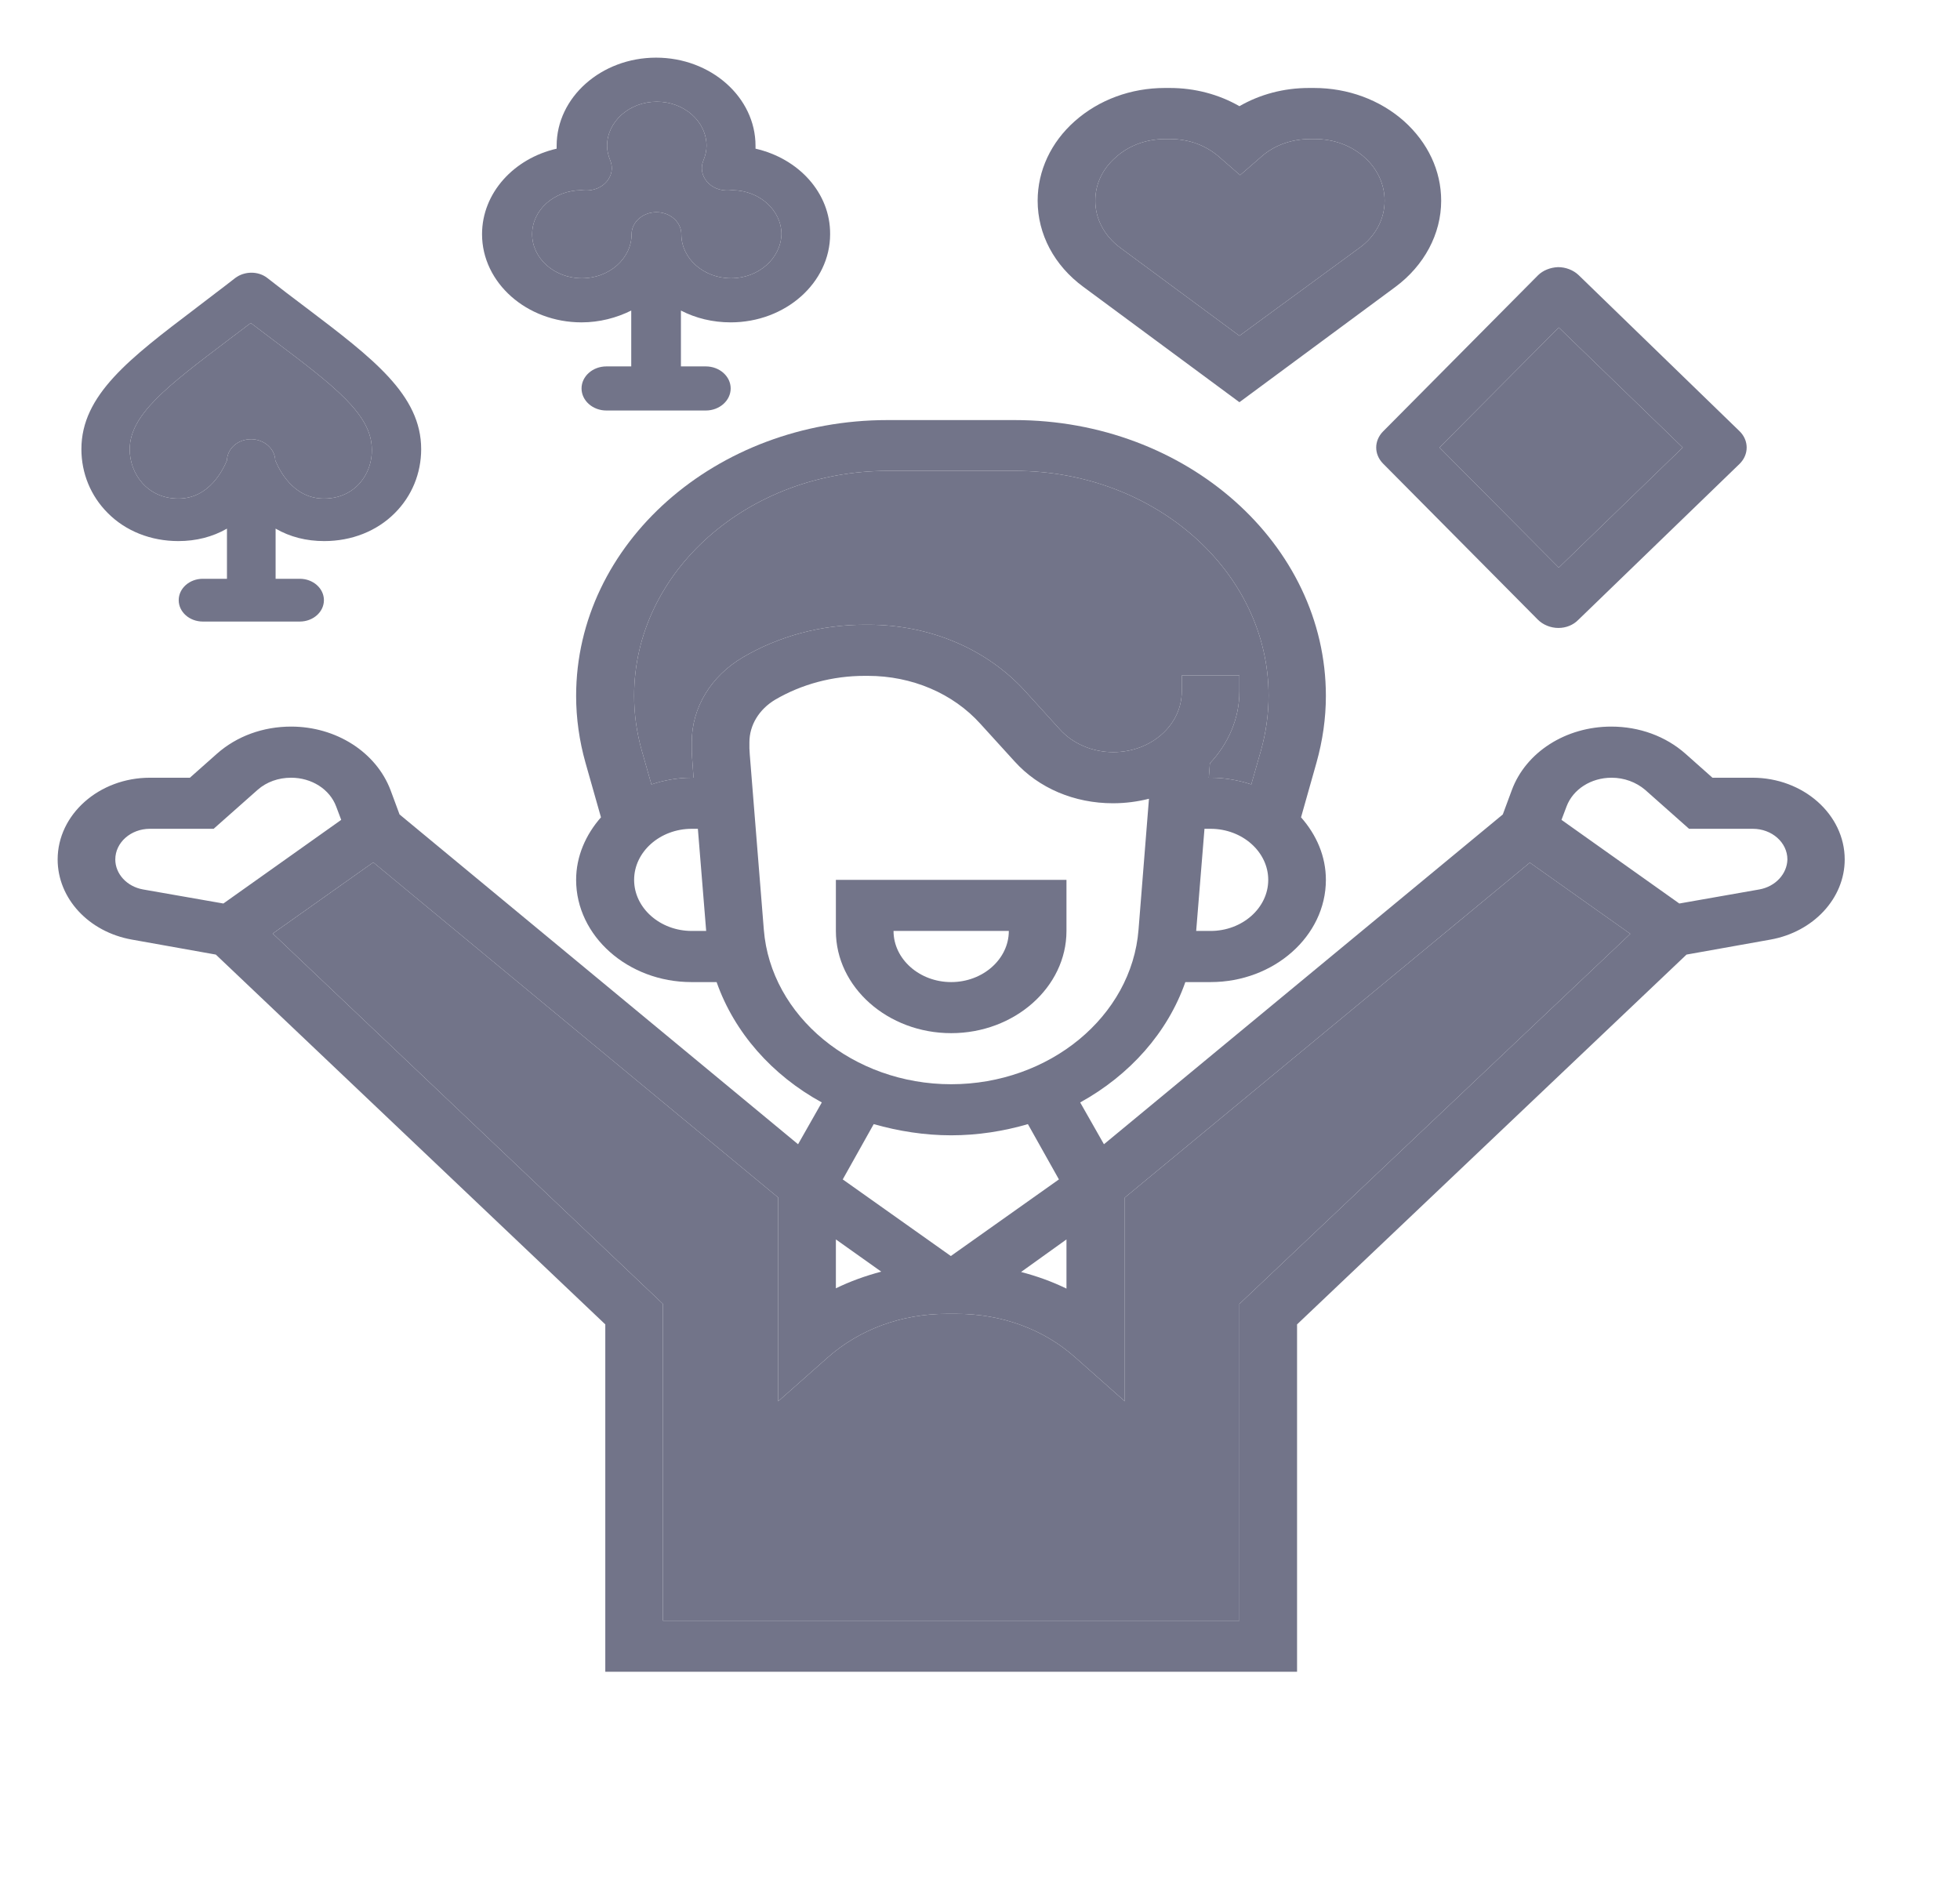
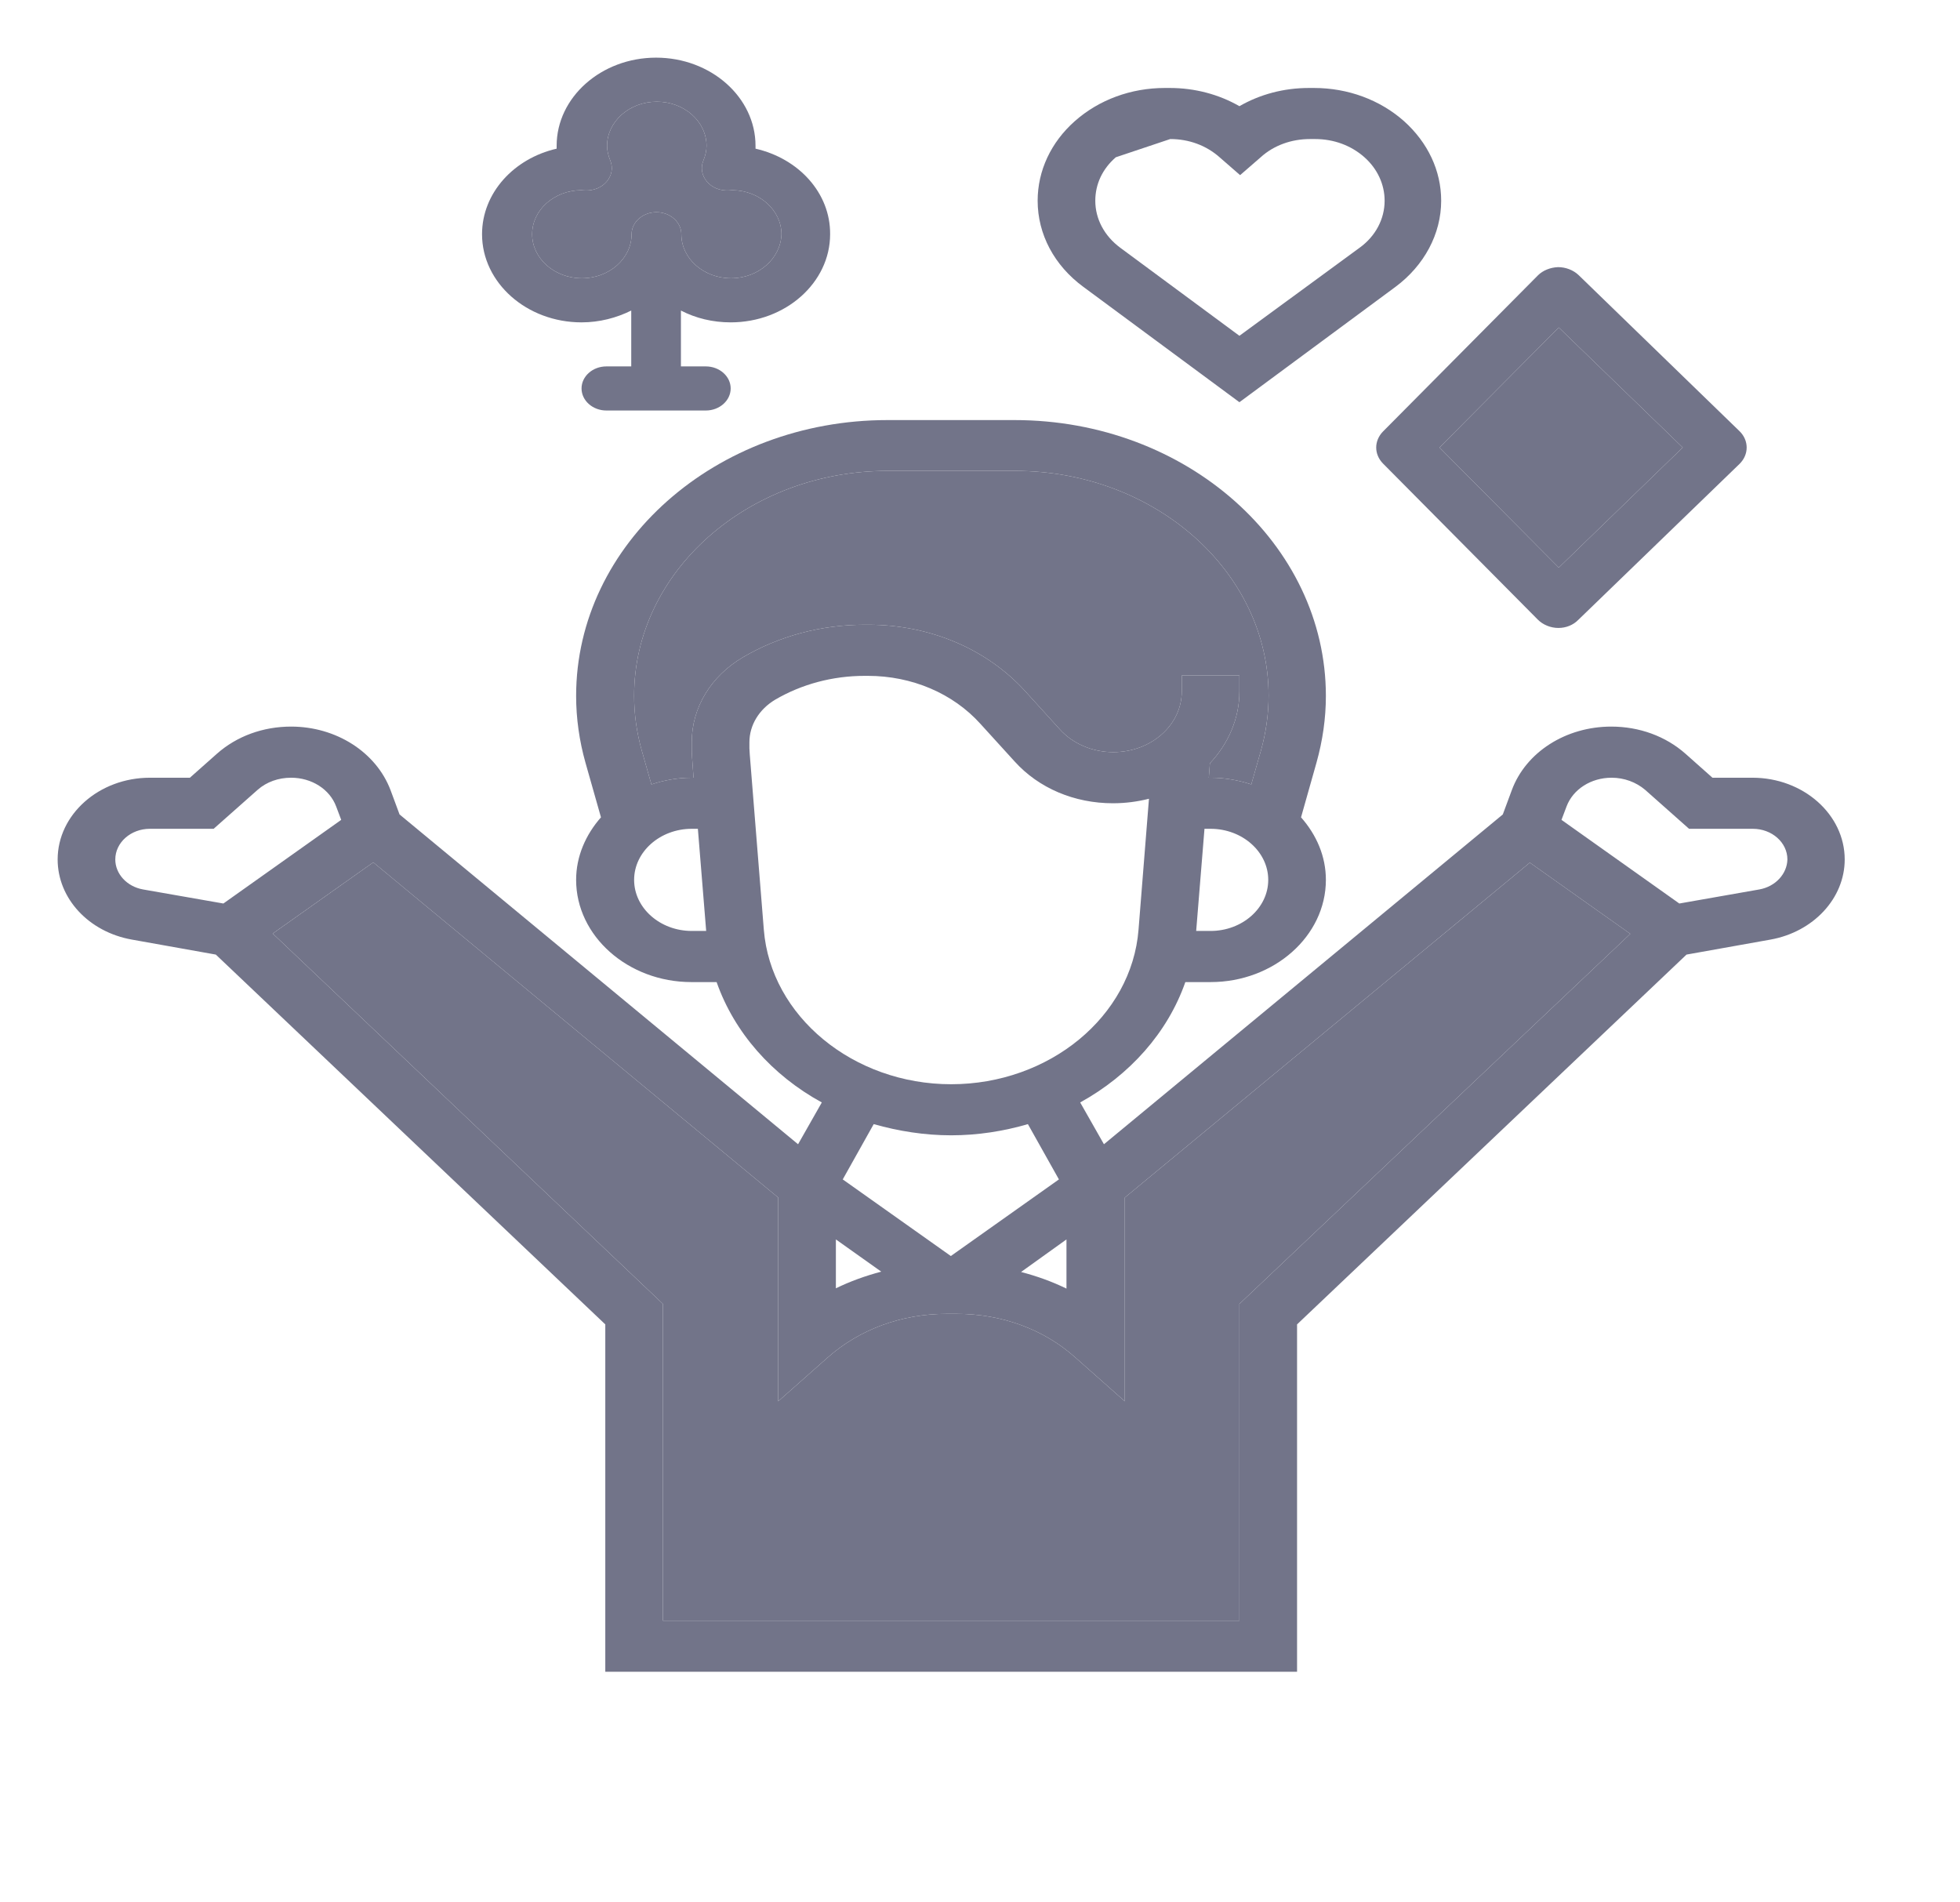
<svg xmlns="http://www.w3.org/2000/svg" width="34" height="33" viewBox="0 0 34 33" fill="none">
  <g filter="url(#filter0_dd_434_1174)">
-     <path d="M16.5 17.922C17.6 17.922 18.5 17.124 18.5 16.149L18.5 15.263L14.5 15.263L14.5 16.149C14.5 17.124 15.4 17.922 16.5 17.922ZM17.5 16.149C17.5 16.637 17.05 17.036 16.5 17.036C15.95 17.036 15.5 16.637 15.5 16.149L17.5 16.149Z" fill="#727489" />
-     <path d="M21.5 6.977L24.206 4.977C24.706 4.606 25 4.058 25 3.482C25 2.961 24.769 2.473 24.356 2.102C23.938 1.731 23.381 1.526 22.794 1.526L22.706 1.526C22.269 1.526 21.856 1.637 21.5 1.842C21.144 1.637 20.725 1.526 20.294 1.526L20.206 1.526C19.619 1.526 19.062 1.731 18.644 2.102C18.231 2.468 18 2.961 18 3.482C18 4.063 18.288 4.606 18.794 4.977L21.5 6.977ZM19.356 2.728C19.581 2.523 19.887 2.412 20.212 2.412L20.3 2.412C20.625 2.412 20.925 2.523 21.156 2.728L21.512 3.038L21.869 2.728C22.094 2.523 22.4 2.412 22.725 2.412L22.812 2.412C23.137 2.412 23.438 2.523 23.669 2.728C23.894 2.928 24.019 3.199 24.019 3.482C24.019 3.797 23.863 4.096 23.587 4.296L21.5 5.825L19.431 4.296C19.156 4.091 19 3.797 19 3.482C19 3.193 19.125 2.928 19.356 2.728Z" fill="#727489" />
+     <path d="M21.5 6.977L24.206 4.977C24.706 4.606 25 4.058 25 3.482C25 2.961 24.769 2.473 24.356 2.102C23.938 1.731 23.381 1.526 22.794 1.526L22.706 1.526C22.269 1.526 21.856 1.637 21.5 1.842C21.144 1.637 20.725 1.526 20.294 1.526L20.206 1.526C19.619 1.526 19.062 1.731 18.644 2.102C18.231 2.468 18 2.961 18 3.482C18 4.063 18.288 4.606 18.794 4.977L21.5 6.977ZM19.356 2.728L20.3 2.412C20.625 2.412 20.925 2.523 21.156 2.728L21.512 3.038L21.869 2.728C22.094 2.523 22.4 2.412 22.725 2.412L22.812 2.412C23.137 2.412 23.438 2.523 23.669 2.728C23.894 2.928 24.019 3.199 24.019 3.482C24.019 3.797 23.863 4.096 23.587 4.296L21.5 5.825L19.431 4.296C19.156 4.091 19 3.797 19 3.482C19 3.193 19.125 2.928 19.356 2.728Z" fill="#727489" />
    <path d="M13.106 2.579C13.106 2.562 13.106 2.545 13.106 2.529C13.106 1.687 12.331 1 11.381 1C10.431 1 9.656 1.687 9.656 2.529C9.656 2.545 9.656 2.562 9.656 2.579C8.912 2.75 8.362 3.349 8.362 4.063C8.362 4.905 9.137 5.592 10.088 5.592C10.4 5.592 10.694 5.514 10.95 5.387L10.95 6.356L10.519 6.356C10.281 6.356 10.088 6.528 10.088 6.738C10.088 6.949 10.281 7.121 10.519 7.121L12.244 7.121C12.481 7.121 12.675 6.949 12.675 6.738C12.675 6.528 12.481 6.356 12.244 6.356L11.812 6.356L11.812 5.387C12.069 5.52 12.363 5.592 12.675 5.592C13.625 5.592 14.4 4.905 14.4 4.063C14.406 3.349 13.856 2.75 13.106 2.579ZM12.681 4.827C12.206 4.827 11.819 4.484 11.819 4.063C11.819 3.853 11.625 3.681 11.387 3.681C11.15 3.681 10.956 3.853 10.956 4.063C10.956 4.484 10.569 4.827 10.094 4.827C9.619 4.827 9.231 4.484 9.231 4.063C9.231 3.642 9.612 3.304 10.081 3.299C10.094 3.299 10.119 3.304 10.15 3.304C10.294 3.31 10.438 3.254 10.525 3.149C10.613 3.044 10.637 2.911 10.588 2.789C10.55 2.695 10.531 2.612 10.531 2.529C10.531 2.108 10.919 1.764 11.394 1.764C11.869 1.764 12.256 2.108 12.256 2.529C12.256 2.612 12.238 2.695 12.2 2.789C12.15 2.911 12.175 3.044 12.262 3.149C12.35 3.254 12.488 3.31 12.637 3.304C12.662 3.304 12.688 3.299 12.706 3.299C13.175 3.304 13.556 3.648 13.556 4.063C13.544 4.484 13.156 4.827 12.681 4.827Z" fill="#727489" />
    <path d="M27.034 10.893C27.027 10.893 27.027 10.893 27.034 10.893C26.896 10.893 26.765 10.837 26.677 10.749L23.99 8.04C23.834 7.88 23.834 7.647 23.99 7.486L26.677 4.778C26.765 4.689 26.896 4.639 27.027 4.634C27.159 4.634 27.29 4.683 27.384 4.772L30.177 7.481C30.34 7.641 30.34 7.885 30.177 8.046L27.377 10.754C27.29 10.843 27.165 10.893 27.034 10.893ZM24.971 7.763L27.04 9.846L29.19 7.763L27.04 5.681L24.971 7.763Z" fill="#727489" />
    <path d="M21.5 22.619L21.5 28.114L11.5 28.114L11.5 22.619L4.731 16.194L6.475 14.959L13.5 20.774L13.5 24.308L14.356 23.55C14.906 23.062 15.637 22.791 16.419 22.791L16.594 22.791C17.375 22.791 18.106 23.057 18.656 23.55L19.512 24.308L19.512 20.774L26.538 14.964L28.281 16.199L21.5 22.619Z" fill="#727489" />
    <path fill-rule="evenodd" clip-rule="evenodd" d="M30.4 13.491L29.706 13.491L29.238 13.075C28.894 12.771 28.438 12.604 27.95 12.604C27.163 12.604 26.469 13.047 26.225 13.707L26.069 14.128L19.15 19.849L18.738 19.124C19.6 18.648 20.256 17.911 20.562 17.036L21 17.036C22.1 17.036 23 16.238 23 15.263C23 14.853 22.837 14.482 22.569 14.178L22.837 13.23C22.944 12.848 23 12.46 23 12.073C23 9.436 20.581 7.287 17.6 7.287L15.394 7.287C12.419 7.287 9.994 9.43 9.994 12.073C9.994 12.46 10.05 12.854 10.156 13.23L10.425 14.178C10.162 14.477 9.994 14.853 9.994 15.263C9.994 16.238 10.894 17.036 11.994 17.036L12.431 17.036C12.738 17.911 13.394 18.653 14.256 19.124L13.844 19.849L6.931 14.128L6.775 13.707C6.525 13.047 5.831 12.604 5.05 12.604C4.562 12.604 4.106 12.771 3.763 13.075L3.294 13.491L2.6 13.491C1.719 13.491 1 14.128 1 14.909C1 15.584 1.538 16.166 2.288 16.299L3.744 16.559L10.5 22.974L10.5 29L22.5 29L22.5 22.974L29.256 16.559L30.712 16.299C31.456 16.166 32 15.584 32 14.909C32 14.128 31.281 13.491 30.4 13.491ZM15.287 22.059L14.5 21.5L14.5 22.348C14.75 22.226 15.012 22.132 15.287 22.059ZM20.75 16.149L21 16.149C21.55 16.149 22 15.751 22 15.263C22 14.776 21.55 14.377 21 14.377L20.894 14.377L20.75 16.149ZM12 14.377C11.45 14.377 11 14.776 11 15.263C11 15.751 11.45 16.149 12 16.149L12.25 16.149L12.106 14.377L12 14.377ZM12 12.976L12 12.87C12 12.278 12.331 11.729 12.887 11.402C13.519 11.031 14.25 10.837 15 10.837L15.062 10.837C16.131 10.837 17.125 11.258 17.794 12.001L18.387 12.654C18.613 12.903 18.95 13.047 19.312 13.047C19.969 13.047 20.5 12.577 20.5 11.995L20.5 11.718L21.5 11.718L21.5 11.995C21.5 12.466 21.306 12.903 20.988 13.241L20.969 13.491L21.006 13.491C21.25 13.491 21.488 13.535 21.706 13.607L21.875 13.014C21.962 12.704 22.006 12.383 22.006 12.067C22.006 9.918 20.031 8.168 17.606 8.168L15.4 8.168C12.975 8.168 11 9.918 11 12.067C11 12.388 11.044 12.704 11.131 13.014L11.3 13.607C11.519 13.535 11.75 13.491 12 13.491L12.031 13.491L12.006 13.147C12 13.092 12 13.031 12 12.976ZM13.006 13.086L13.25 16.127C13.369 17.628 14.8 18.808 16.5 18.808C18.2 18.808 19.631 17.634 19.75 16.127L19.931 13.856C19.731 13.906 19.525 13.934 19.306 13.934C18.637 13.934 18.019 13.673 17.6 13.208L17.006 12.555C16.531 12.028 15.819 11.724 15.056 11.724L15 11.724C14.444 11.724 13.906 11.868 13.444 12.139C13.169 12.305 13 12.577 13 12.876L13 12.981C13 13.014 13.006 13.053 13.006 13.086ZM17.831 19.5C17.413 19.622 16.962 19.694 16.5 19.694C16.038 19.694 15.588 19.622 15.156 19.5L14.619 20.459L16.494 21.788L18.369 20.459L17.831 19.5ZM18.5 22.353L18.5 21.5L17.712 22.065C17.988 22.137 18.25 22.231 18.5 22.353ZM2.6 14.377C2.269 14.377 2 14.615 2 14.909C2 15.158 2.2 15.379 2.481 15.429L3.875 15.673L5.919 14.222L5.831 13.989C5.719 13.69 5.406 13.491 5.05 13.491C4.831 13.491 4.625 13.563 4.469 13.701L3.706 14.377L2.6 14.377ZM21.5 28.114L21.5 22.619L28.281 16.199L26.538 14.964L19.512 20.774L19.512 24.308L18.656 23.55C18.106 23.057 17.375 22.791 16.594 22.791L16.419 22.791C15.637 22.791 14.906 23.062 14.356 23.55L13.5 24.308L13.5 20.774L6.475 14.959L4.731 16.194L11.5 22.619L11.5 28.114L21.5 28.114ZM29.131 15.673L30.519 15.429C30.8 15.379 31 15.158 31.006 14.909C31.006 14.615 30.738 14.377 30.406 14.377L29.3 14.377L28.538 13.701C28.381 13.568 28.175 13.491 27.956 13.491C27.6 13.491 27.288 13.69 27.175 13.989L27.087 14.222L29.131 15.673Z" fill="#727489" />
    <path d="M12 12.87L12 12.976C12 13.031 12 13.092 12.006 13.147L12.031 13.491L12 13.491C11.75 13.491 11.519 13.535 11.3 13.607L11.131 13.014C11.044 12.704 11 12.388 11 12.067C11 9.918 12.975 8.168 15.4 8.168L17.606 8.168C20.031 8.168 22.006 9.918 22.006 12.067C22.006 12.383 21.962 12.704 21.875 13.014L21.706 13.607C21.488 13.535 21.25 13.491 21.006 13.491L20.969 13.491L20.988 13.241C21.306 12.903 21.5 12.466 21.5 11.995L21.5 11.718L20.5 11.718L20.5 11.995C20.5 12.577 19.969 13.047 19.312 13.047C18.95 13.047 18.613 12.903 18.387 12.654L17.794 12.001C17.125 11.258 16.131 10.837 15.062 10.837L15 10.837C14.25 10.837 13.519 11.031 12.887 11.402C12.331 11.729 12 12.278 12 12.87Z" fill="#727489" />
    <path d="M24.971 7.763L27.04 9.846L29.19 7.763L27.04 5.681L24.971 7.763Z" fill="#727489" />
-     <path d="M19.356 2.728C19.581 2.523 19.887 2.412 20.212 2.412L20.3 2.412C20.625 2.412 20.925 2.523 21.156 2.728L21.512 3.038L21.869 2.728C22.094 2.523 22.4 2.412 22.725 2.412L22.812 2.412C23.137 2.412 23.438 2.523 23.669 2.728C23.894 2.928 24.019 3.199 24.019 3.482C24.019 3.797 23.863 4.096 23.587 4.296L21.5 5.825L19.431 4.296C19.156 4.091 19 3.797 19 3.482C19 3.193 19.125 2.928 19.356 2.728Z" fill="#727489" />
    <path d="M12.681 4.827C12.206 4.827 11.819 4.484 11.819 4.063C11.819 3.853 11.625 3.681 11.387 3.681C11.15 3.681 10.956 3.853 10.956 4.063C10.956 4.484 10.569 4.827 10.094 4.827C9.619 4.827 9.231 4.484 9.231 4.063C9.231 3.642 9.612 3.304 10.081 3.299C10.094 3.299 10.119 3.304 10.15 3.304C10.294 3.31 10.438 3.254 10.525 3.149C10.613 3.044 10.637 2.911 10.588 2.789C10.55 2.695 10.531 2.612 10.531 2.529C10.531 2.108 10.919 1.764 11.394 1.764C11.869 1.764 12.256 2.108 12.256 2.529C12.256 2.612 12.238 2.695 12.2 2.789C12.15 2.911 12.175 3.044 12.262 3.149C12.35 3.254 12.488 3.31 12.637 3.304C12.662 3.304 12.688 3.299 12.706 3.299C13.175 3.304 13.556 3.648 13.556 4.063C13.544 4.484 13.156 4.827 12.681 4.827Z" fill="#727489" />
-     <path d="M5.619 8.649C5.075 8.649 4.837 8.134 4.775 7.985C4.769 7.785 4.581 7.619 4.356 7.619C4.125 7.619 3.944 7.78 3.937 7.985C3.875 8.134 3.637 8.649 3.094 8.649C2.55 8.649 2.25 8.212 2.25 7.796C2.25 7.193 2.9 6.7 3.969 5.891C4.094 5.797 4.219 5.703 4.35 5.603C4.481 5.703 4.606 5.797 4.731 5.891C5.806 6.7 6.45 7.193 6.45 7.796C6.462 8.206 6.169 8.649 5.619 8.649Z" fill="#727489" />
-     <path fill-rule="evenodd" clip-rule="evenodd" d="M5.287 5.32C5.081 5.165 4.862 4.999 4.637 4.822C4.481 4.7 4.244 4.7 4.081 4.822C3.856 4.999 3.637 5.16 3.431 5.32L3.404 5.341C2.249 6.217 1.412 6.851 1.412 7.791C1.412 8.212 1.575 8.605 1.869 8.899C2.181 9.214 2.619 9.386 3.094 9.386C3.4 9.386 3.687 9.314 3.937 9.17L3.937 10.04L3.519 10.04C3.287 10.04 3.1 10.206 3.1 10.411C3.1 10.616 3.287 10.782 3.519 10.782L5.2 10.782C5.431 10.782 5.619 10.616 5.619 10.411C5.619 10.206 5.431 10.04 5.2 10.04L4.781 10.04L4.781 9.17C5.031 9.314 5.312 9.386 5.625 9.386C6.1 9.386 6.537 9.214 6.85 8.899C7.144 8.605 7.306 8.212 7.306 7.791C7.306 6.851 6.47 6.217 5.315 5.341L5.287 5.32ZM4.775 7.985C4.837 8.134 5.075 8.649 5.619 8.649C6.169 8.649 6.462 8.206 6.45 7.796C6.45 7.193 5.806 6.7 4.731 5.891C4.606 5.797 4.481 5.703 4.35 5.603C4.219 5.703 4.094 5.797 3.969 5.891C2.9 6.7 2.25 7.193 2.25 7.796C2.25 8.212 2.55 8.649 3.094 8.649C3.637 8.649 3.875 8.134 3.937 7.985C3.944 7.78 4.125 7.619 4.356 7.619C4.581 7.619 4.769 7.785 4.775 7.985Z" fill="#727489" />
  </g>
  <defs>
    <filter id="filter0_dd_434_1174" x="0.2" y="0.2" width="33.4" height="29.6" filterUnits="userSpaceOnUse" color-interpolation-filters="sRGB">
      <feFlood flood-opacity="0" result="BackgroundImageFix" />
      <feColorMatrix in="SourceAlpha" type="matrix" values="0 0 0 0 0 0 0 0 0 0 0 0 0 0 0 0 0 0 127 0" result="hardAlpha" />
      <feOffset dx="0.8" />
      <feGaussianBlur stdDeviation="0.4" />
      <feComposite in2="hardAlpha" operator="out" />
      <feColorMatrix type="matrix" values="0 0 0 0 0.043 0 0 0 0 0.047 0 0 0 0 0.129 0 0 0 1 0" />
      <feBlend mode="normal" in2="BackgroundImageFix" result="effect1_dropShadow_434_1174" />
      <feColorMatrix in="SourceAlpha" type="matrix" values="0 0 0 0 0 0 0 0 0 0 0 0 0 0 0 0 0 0 127 0" result="hardAlpha" />
      <feOffset dx="-0.8" />
      <feComposite in2="hardAlpha" operator="out" />
      <feColorMatrix type="matrix" values="0 0 0 0 0.612 0 0 0 0 0.627 0 0 0 0 0.686 0 0 0 1 0" />
      <feBlend mode="normal" in2="effect1_dropShadow_434_1174" result="effect2_dropShadow_434_1174" />
      <feBlend mode="normal" in="SourceGraphic" in2="effect2_dropShadow_434_1174" result="shape" />
    </filter>
  </defs>
</svg>